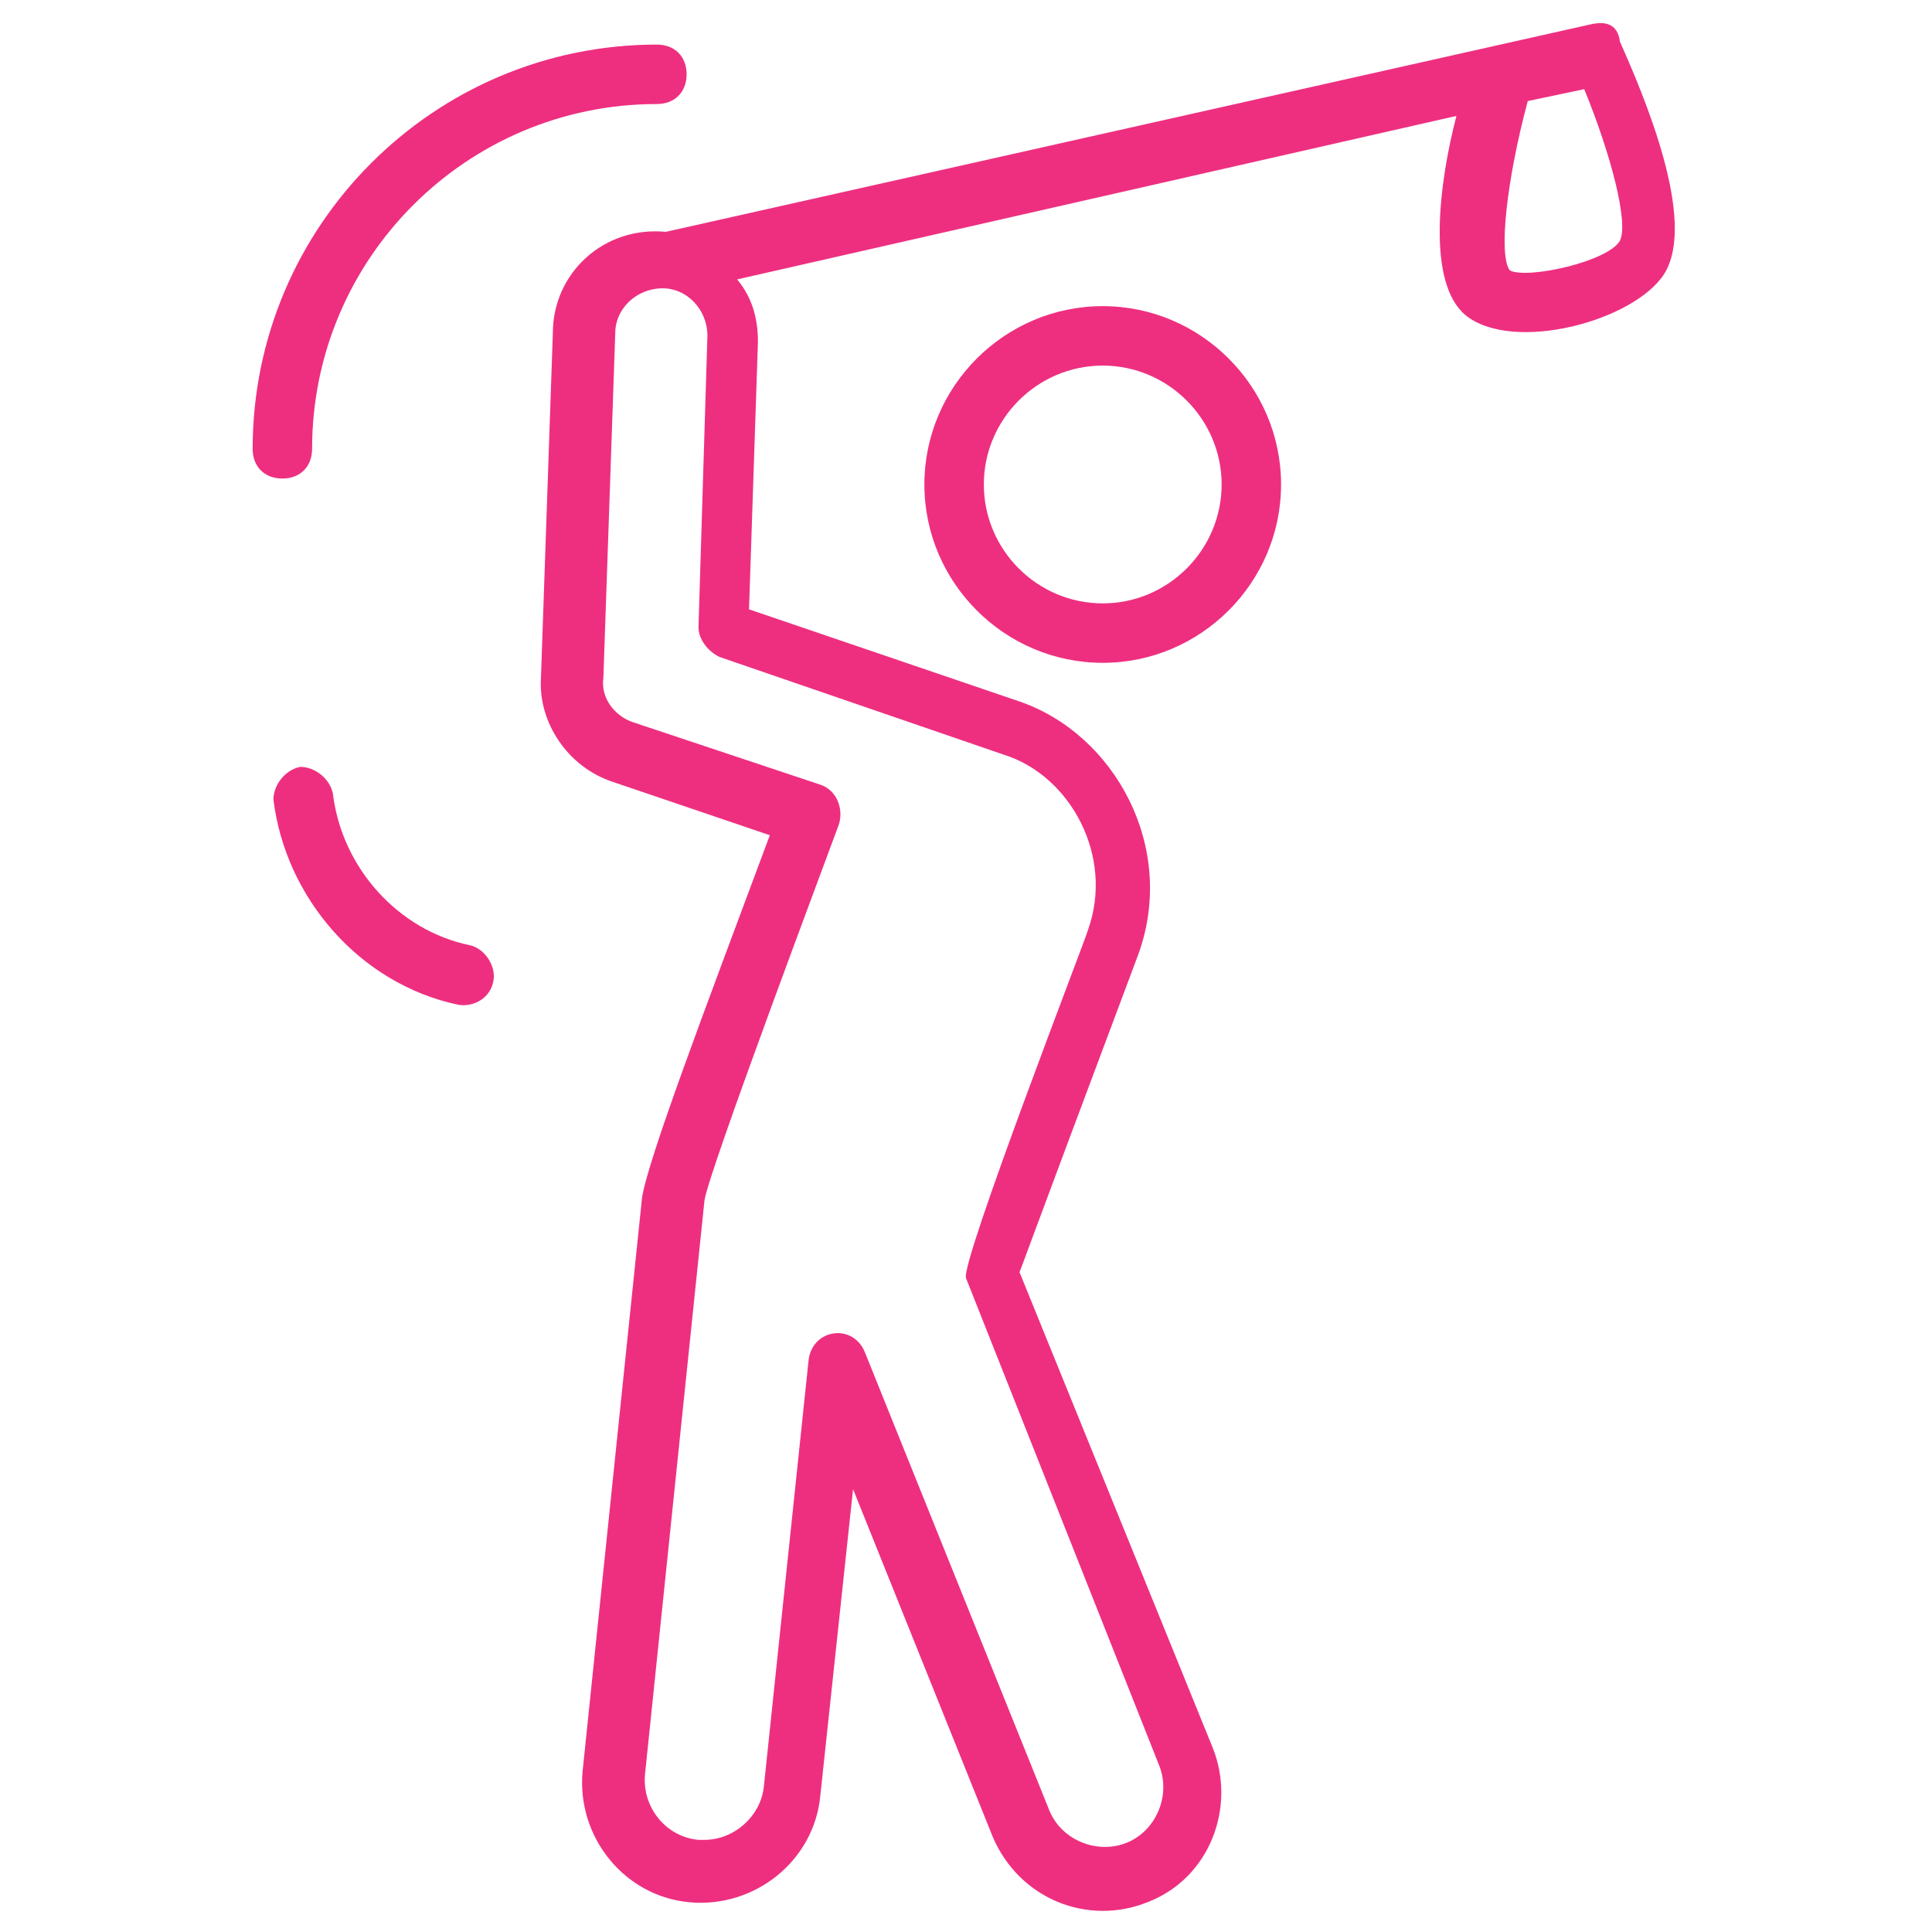
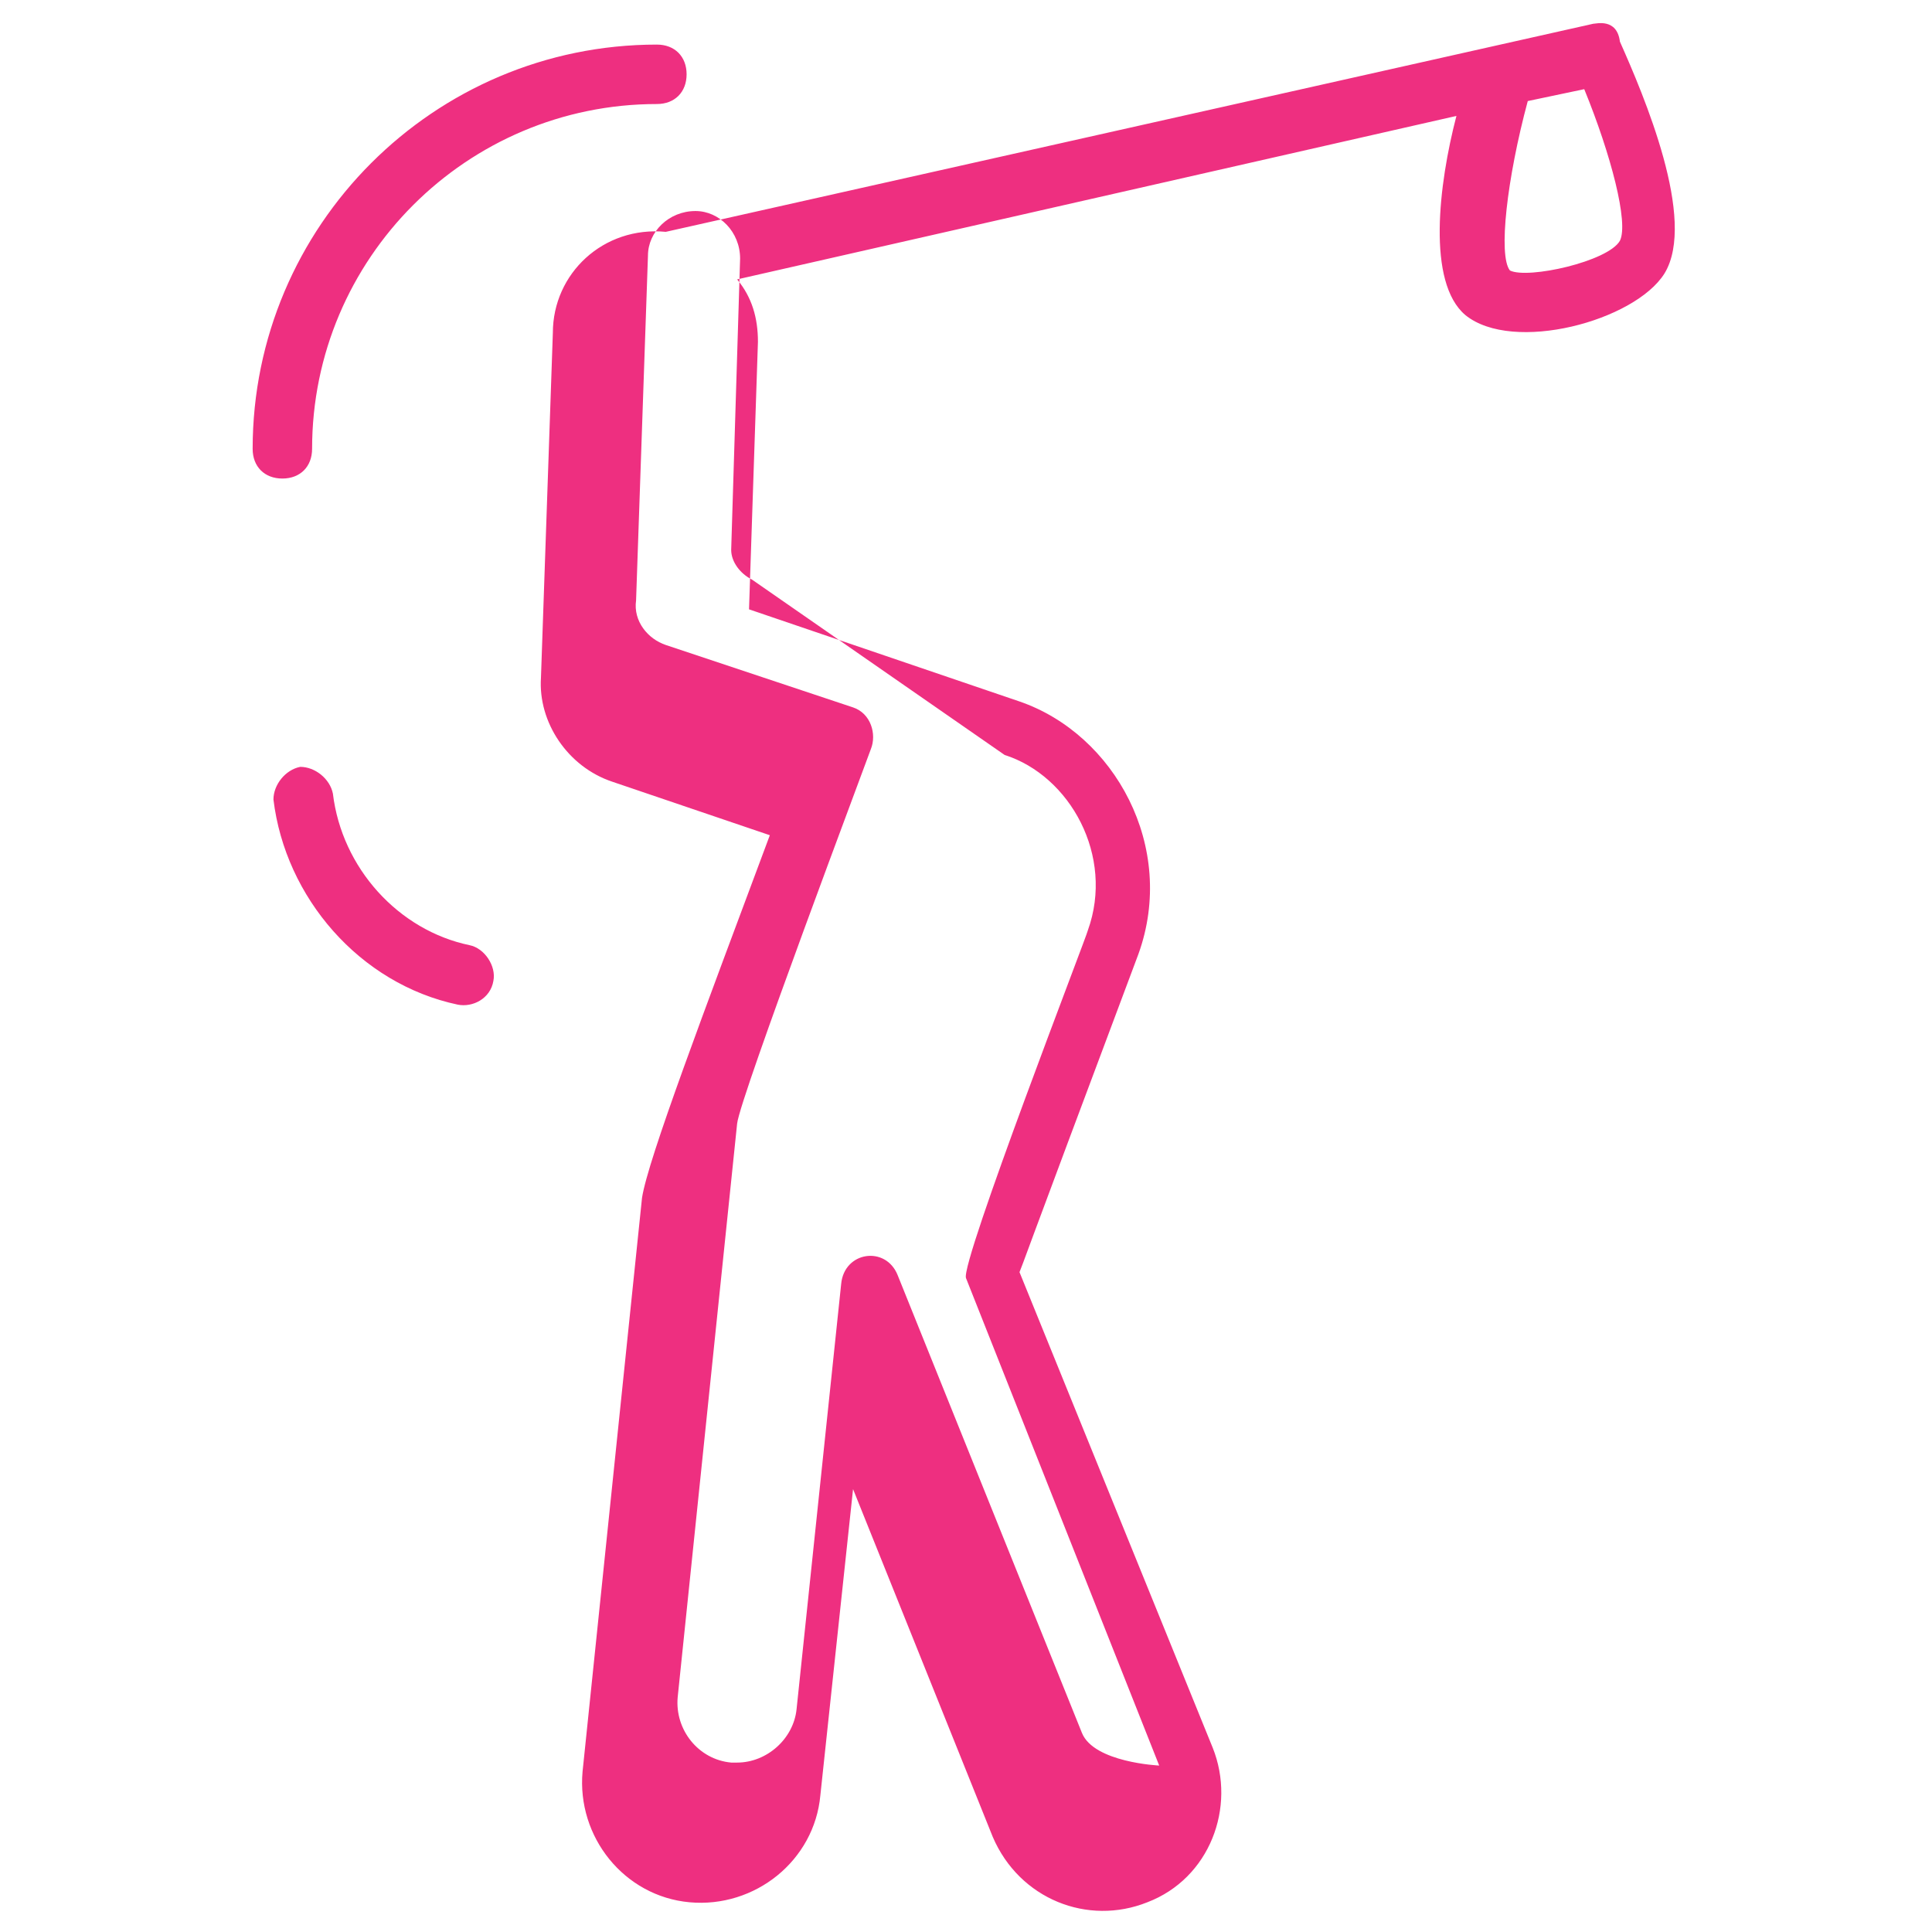
<svg xmlns="http://www.w3.org/2000/svg" version="1.1" width="512" height="512" x="0" y="0" viewBox="0 0 65 65" style="enable-background:new 0 0 512 512" xml:space="preserve" class="">
  <g>
-     <path d="M37.1 10.3c-3.3 0-6 2.7-6 6s2.7 6 6 6 6-2.7 6-6-2.7-6-6-6zm0 10c-2.2 0-4-1.8-4-4s1.8-4 4-4 4 1.8 4 4-1.8 4-4 4z" fill="#ee2f80" opacity="1" data-original="#000000" />
-     <path d="m53.6.8-31.2 7c-2.1-.2-3.8 1.4-3.8 3.4l-.4 11.6c-.1 1.5.9 3 2.4 3.5l5.3 1.8C23.7 34 21.8 39 21.6 40.3l-2 19.3c-.2 2.2 1.4 4.2 3.6 4.4s4.2-1.4 4.4-3.6l1.1-10.3 4.7 11.7c.9 2.1 3.2 3 5.2 2.2 2.1-.8 3-3.2 2.2-5.2l-6.5-16c.2-.5-.2.5 4-10.7 1.3-3.6-.8-7.4-4-8.5l-9.1-3.1.3-9c0-.8-.2-1.5-.7-2.1L49 3.9c-.6 2.3-1 5.6.3 6.7 1.6 1.3 5.7.2 6.7-1.4 1.1-1.8-.7-6-1.5-7.8-.1-.8-.8-.6-.9-.6zM33.8 25.4c2.2.7 3.7 3.4 2.8 5.9 0 .1-4.3 11.2-4.1 11.7L39 59.4c.4 1-.1 2.2-1.1 2.6s-2.2-.1-2.6-1.1l-6.2-15.4c-.4-1-1.8-.8-1.9.3l-1.5 14.3c-.1 1-1 1.8-2 1.8h-.2c-1.1-.1-1.9-1.1-1.8-2.2l2-19.3c.1-.9 4.4-12.3 4.5-12.6.2-.5 0-1.2-.6-1.4l-6.3-2.1c-.6-.2-1.1-.8-1-1.5l.4-11.6c0-.8.7-1.5 1.6-1.5.8 0 1.5.7 1.5 1.6l-.3 9.8c0 .4.3.8.7 1zM54.5 8.1c-.4.7-3.1 1.3-3.7 1-.4-.5-.1-3.1.6-5.7l1.9-.4c.9 2.2 1.5 4.5 1.2 5.1zM10.5 15.1c0-6.4 5.2-11.6 11.6-11.6.6 0 1-.4 1-1s-.4-1-1-1c-7.5 0-13.6 6.1-13.6 13.6 0 .6.4 1 1 1s1-.4 1-1zM15.8 31.8c-2.4-.5-4.3-2.6-4.6-5.1-.1-.5-.6-.9-1.1-.9-.5.1-.9.6-.9 1.1.4 3.3 2.9 6.2 6.2 6.9.5.1 1.1-.2 1.2-.8.1-.5-.3-1.1-.8-1.2z" fill="#ee2f80" opacity="1" data-original="#000000" />
+     <path d="m53.6.8-31.2 7c-2.1-.2-3.8 1.4-3.8 3.4l-.4 11.6c-.1 1.5.9 3 2.4 3.5l5.3 1.8C23.7 34 21.8 39 21.6 40.3l-2 19.3c-.2 2.2 1.4 4.2 3.6 4.4s4.2-1.4 4.4-3.6l1.1-10.3 4.7 11.7c.9 2.1 3.2 3 5.2 2.2 2.1-.8 3-3.2 2.2-5.2l-6.5-16c.2-.5-.2.5 4-10.7 1.3-3.6-.8-7.4-4-8.5l-9.1-3.1.3-9c0-.8-.2-1.5-.7-2.1L49 3.9c-.6 2.3-1 5.6.3 6.7 1.6 1.3 5.7.2 6.7-1.4 1.1-1.8-.7-6-1.5-7.8-.1-.8-.8-.6-.9-.6zM33.8 25.4c2.2.7 3.7 3.4 2.8 5.9 0 .1-4.3 11.2-4.1 11.7L39 59.4s-2.2-.1-2.6-1.1l-6.2-15.4c-.4-1-1.8-.8-1.9.3l-1.5 14.3c-.1 1-1 1.8-2 1.8h-.2c-1.1-.1-1.9-1.1-1.8-2.2l2-19.3c.1-.9 4.4-12.3 4.5-12.6.2-.5 0-1.2-.6-1.4l-6.3-2.1c-.6-.2-1.1-.8-1-1.5l.4-11.6c0-.8.7-1.5 1.6-1.5.8 0 1.5.7 1.5 1.6l-.3 9.8c0 .4.3.8.7 1zM54.5 8.1c-.4.7-3.1 1.3-3.7 1-.4-.5-.1-3.1.6-5.7l1.9-.4c.9 2.2 1.5 4.5 1.2 5.1zM10.5 15.1c0-6.4 5.2-11.6 11.6-11.6.6 0 1-.4 1-1s-.4-1-1-1c-7.5 0-13.6 6.1-13.6 13.6 0 .6.4 1 1 1s1-.4 1-1zM15.8 31.8c-2.4-.5-4.3-2.6-4.6-5.1-.1-.5-.6-.9-1.1-.9-.5.1-.9.6-.9 1.1.4 3.3 2.9 6.2 6.2 6.9.5.1 1.1-.2 1.2-.8.1-.5-.3-1.1-.8-1.2z" fill="#ee2f80" opacity="1" data-original="#000000" />
  </g>
</svg>